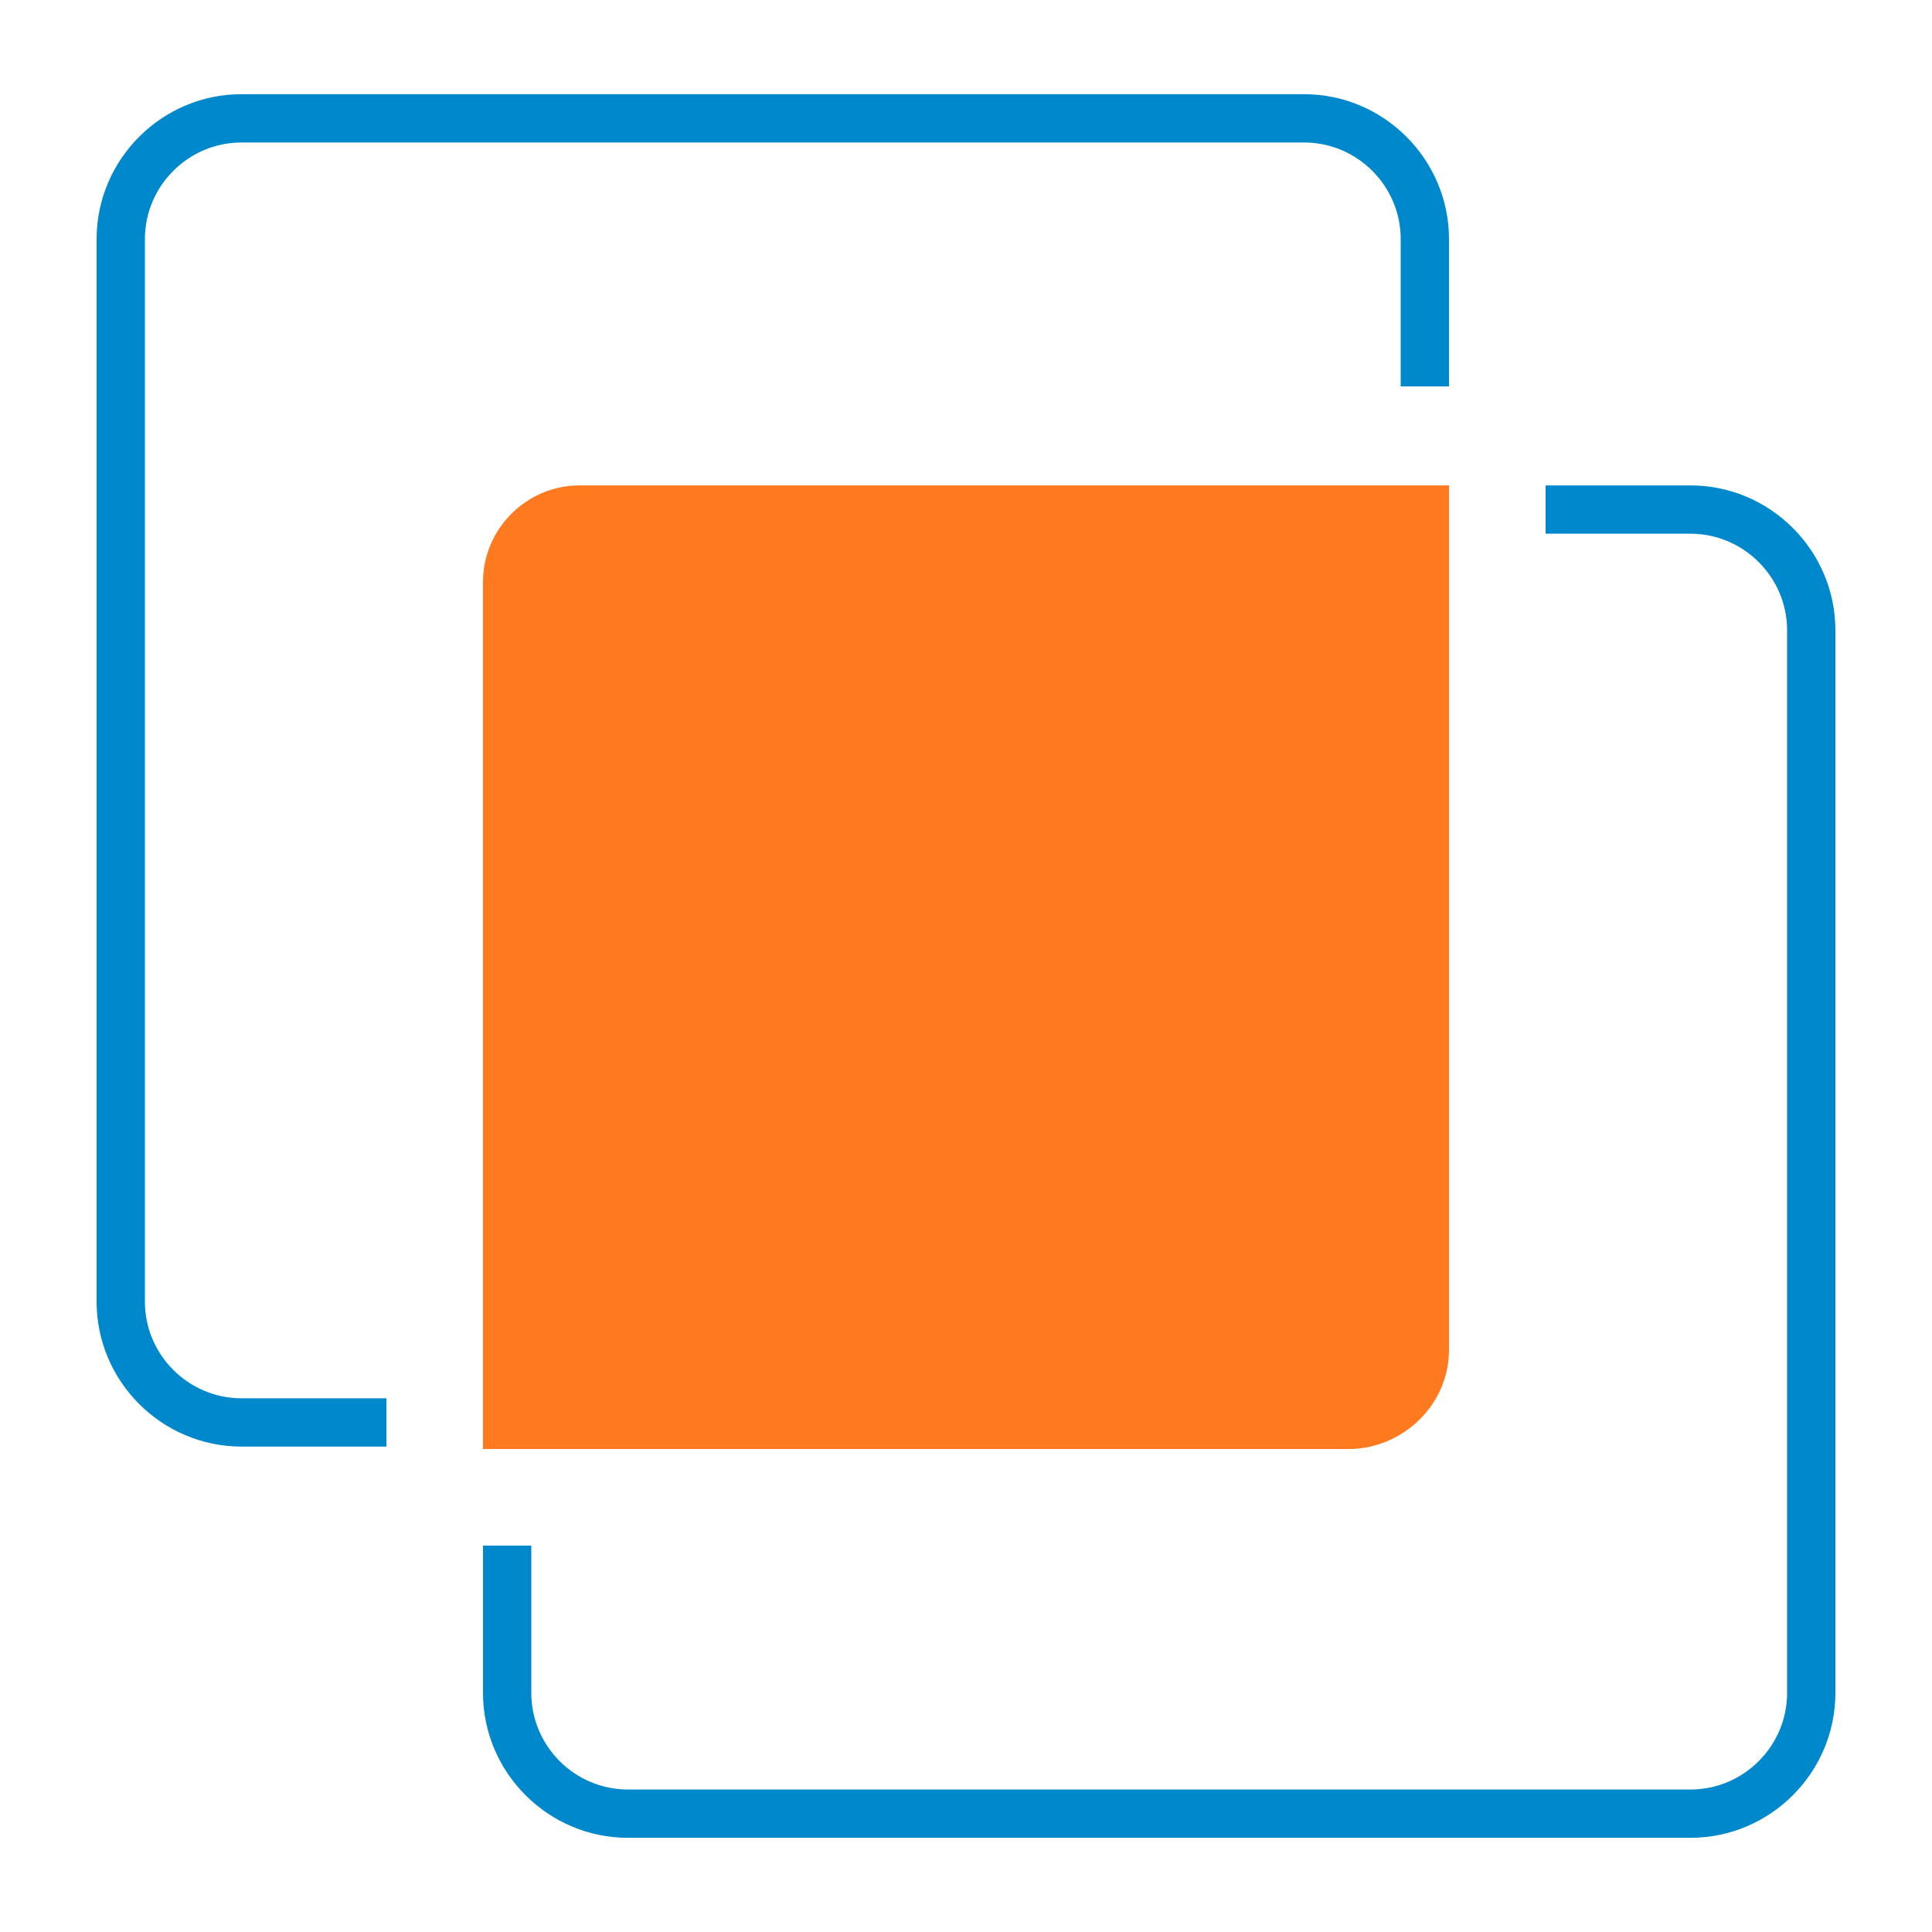
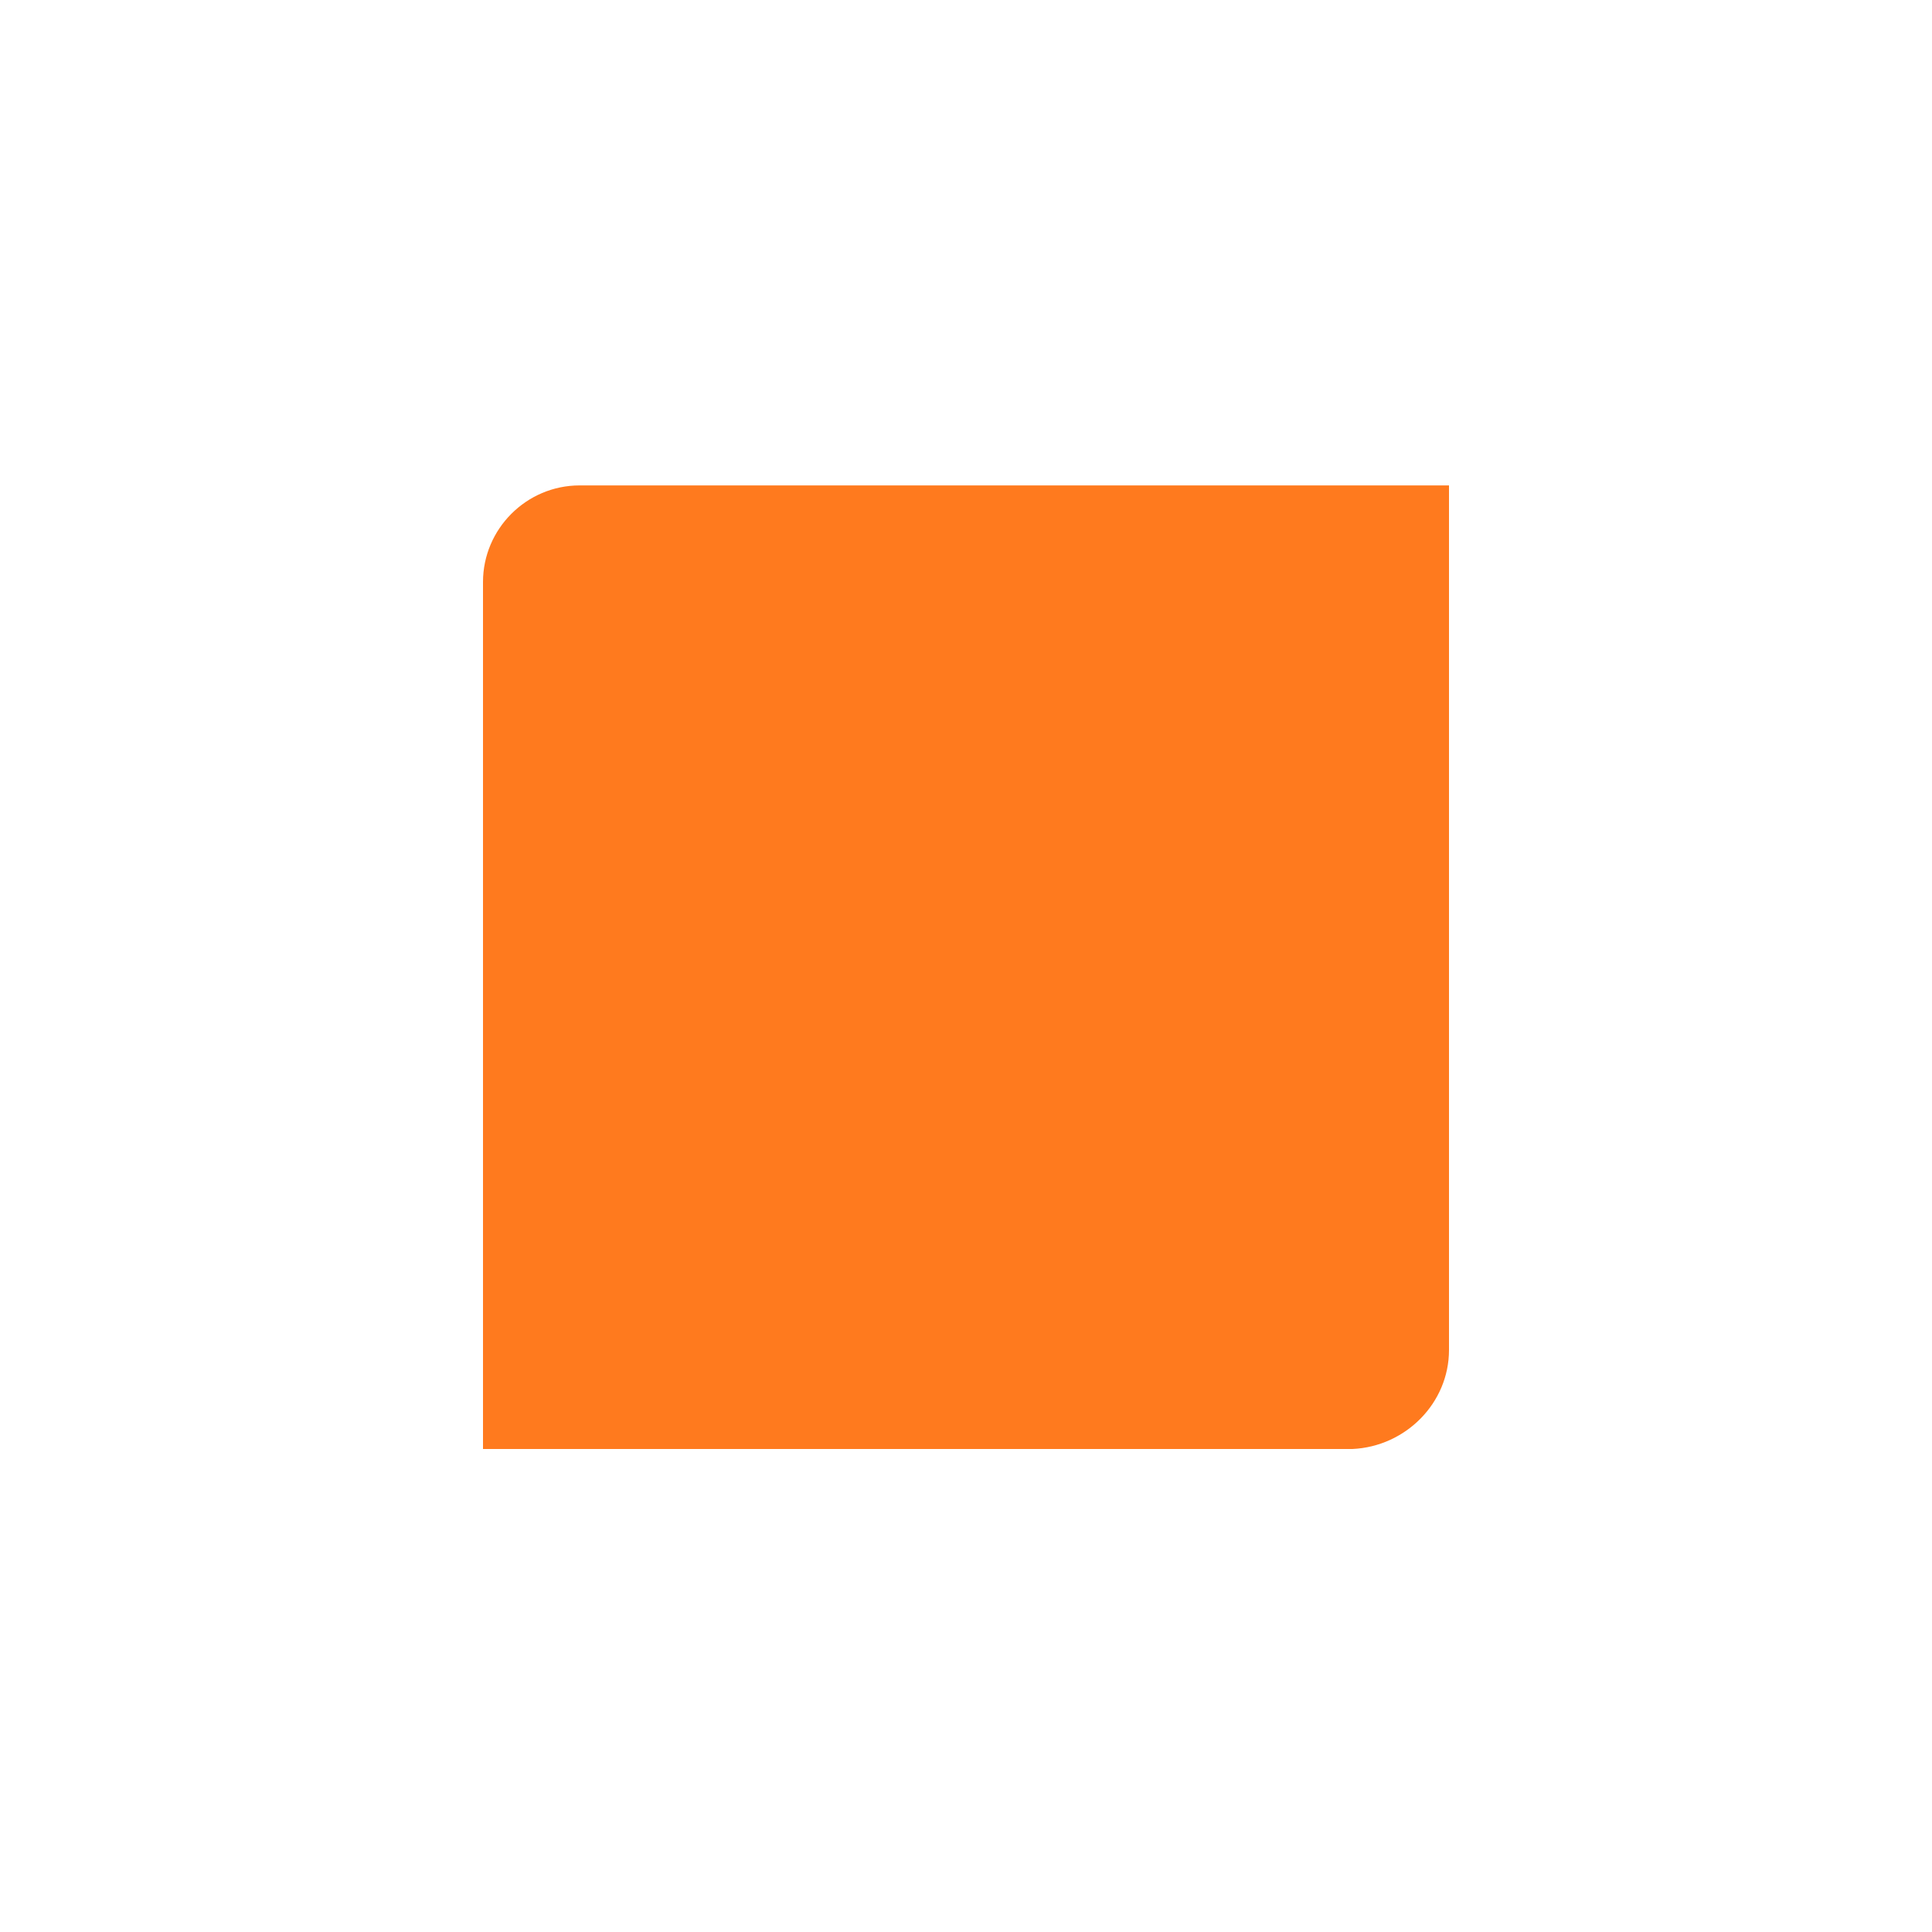
<svg xmlns="http://www.w3.org/2000/svg" version="1.1" id="Layer_1" x="0px" y="0px" viewBox="0 0 80 80" style="enable-background:new 0 0 80 80;" xml:space="preserve">
  <style type="text/css">
	.st0{fill:#0088CC;}
	.st1{fill:#FF7A1E;}
</style>
  <g>
-     <path class="st0" d="M54,3.9H10c-3.3,0-6,2.7-6,6v44c0,3.3,2.7,6,6,6h6v-1v-1h-6c-2.2,0-4-1.8-4-4v-44c0-2.2,1.8-4,4-4h44   c2.2,0,4,1.8,4,4V16h1h1V9.9C60,6.6,57.3,3.9,54,3.9z" />
    <path class="st1" d="M60,55.9V20.1H24c-2.2,0-4,1.8-4,4V60h36C58.2,59.9,60,58.1,60,55.9z" />
-     <path class="st0" d="M70,20.1h-6v1v1h6c2.2,0,4,1.8,4,4v44c0,2.2-1.8,4-4,4H26c-2.2,0-4-1.8-4-4V64h-1h-1v6.1c0,3.3,2.7,6,6,6h44   c3.3,0,6-2.7,6-6v-44C76,22.8,73.3,20.1,70,20.1z" />
  </g>
</svg>